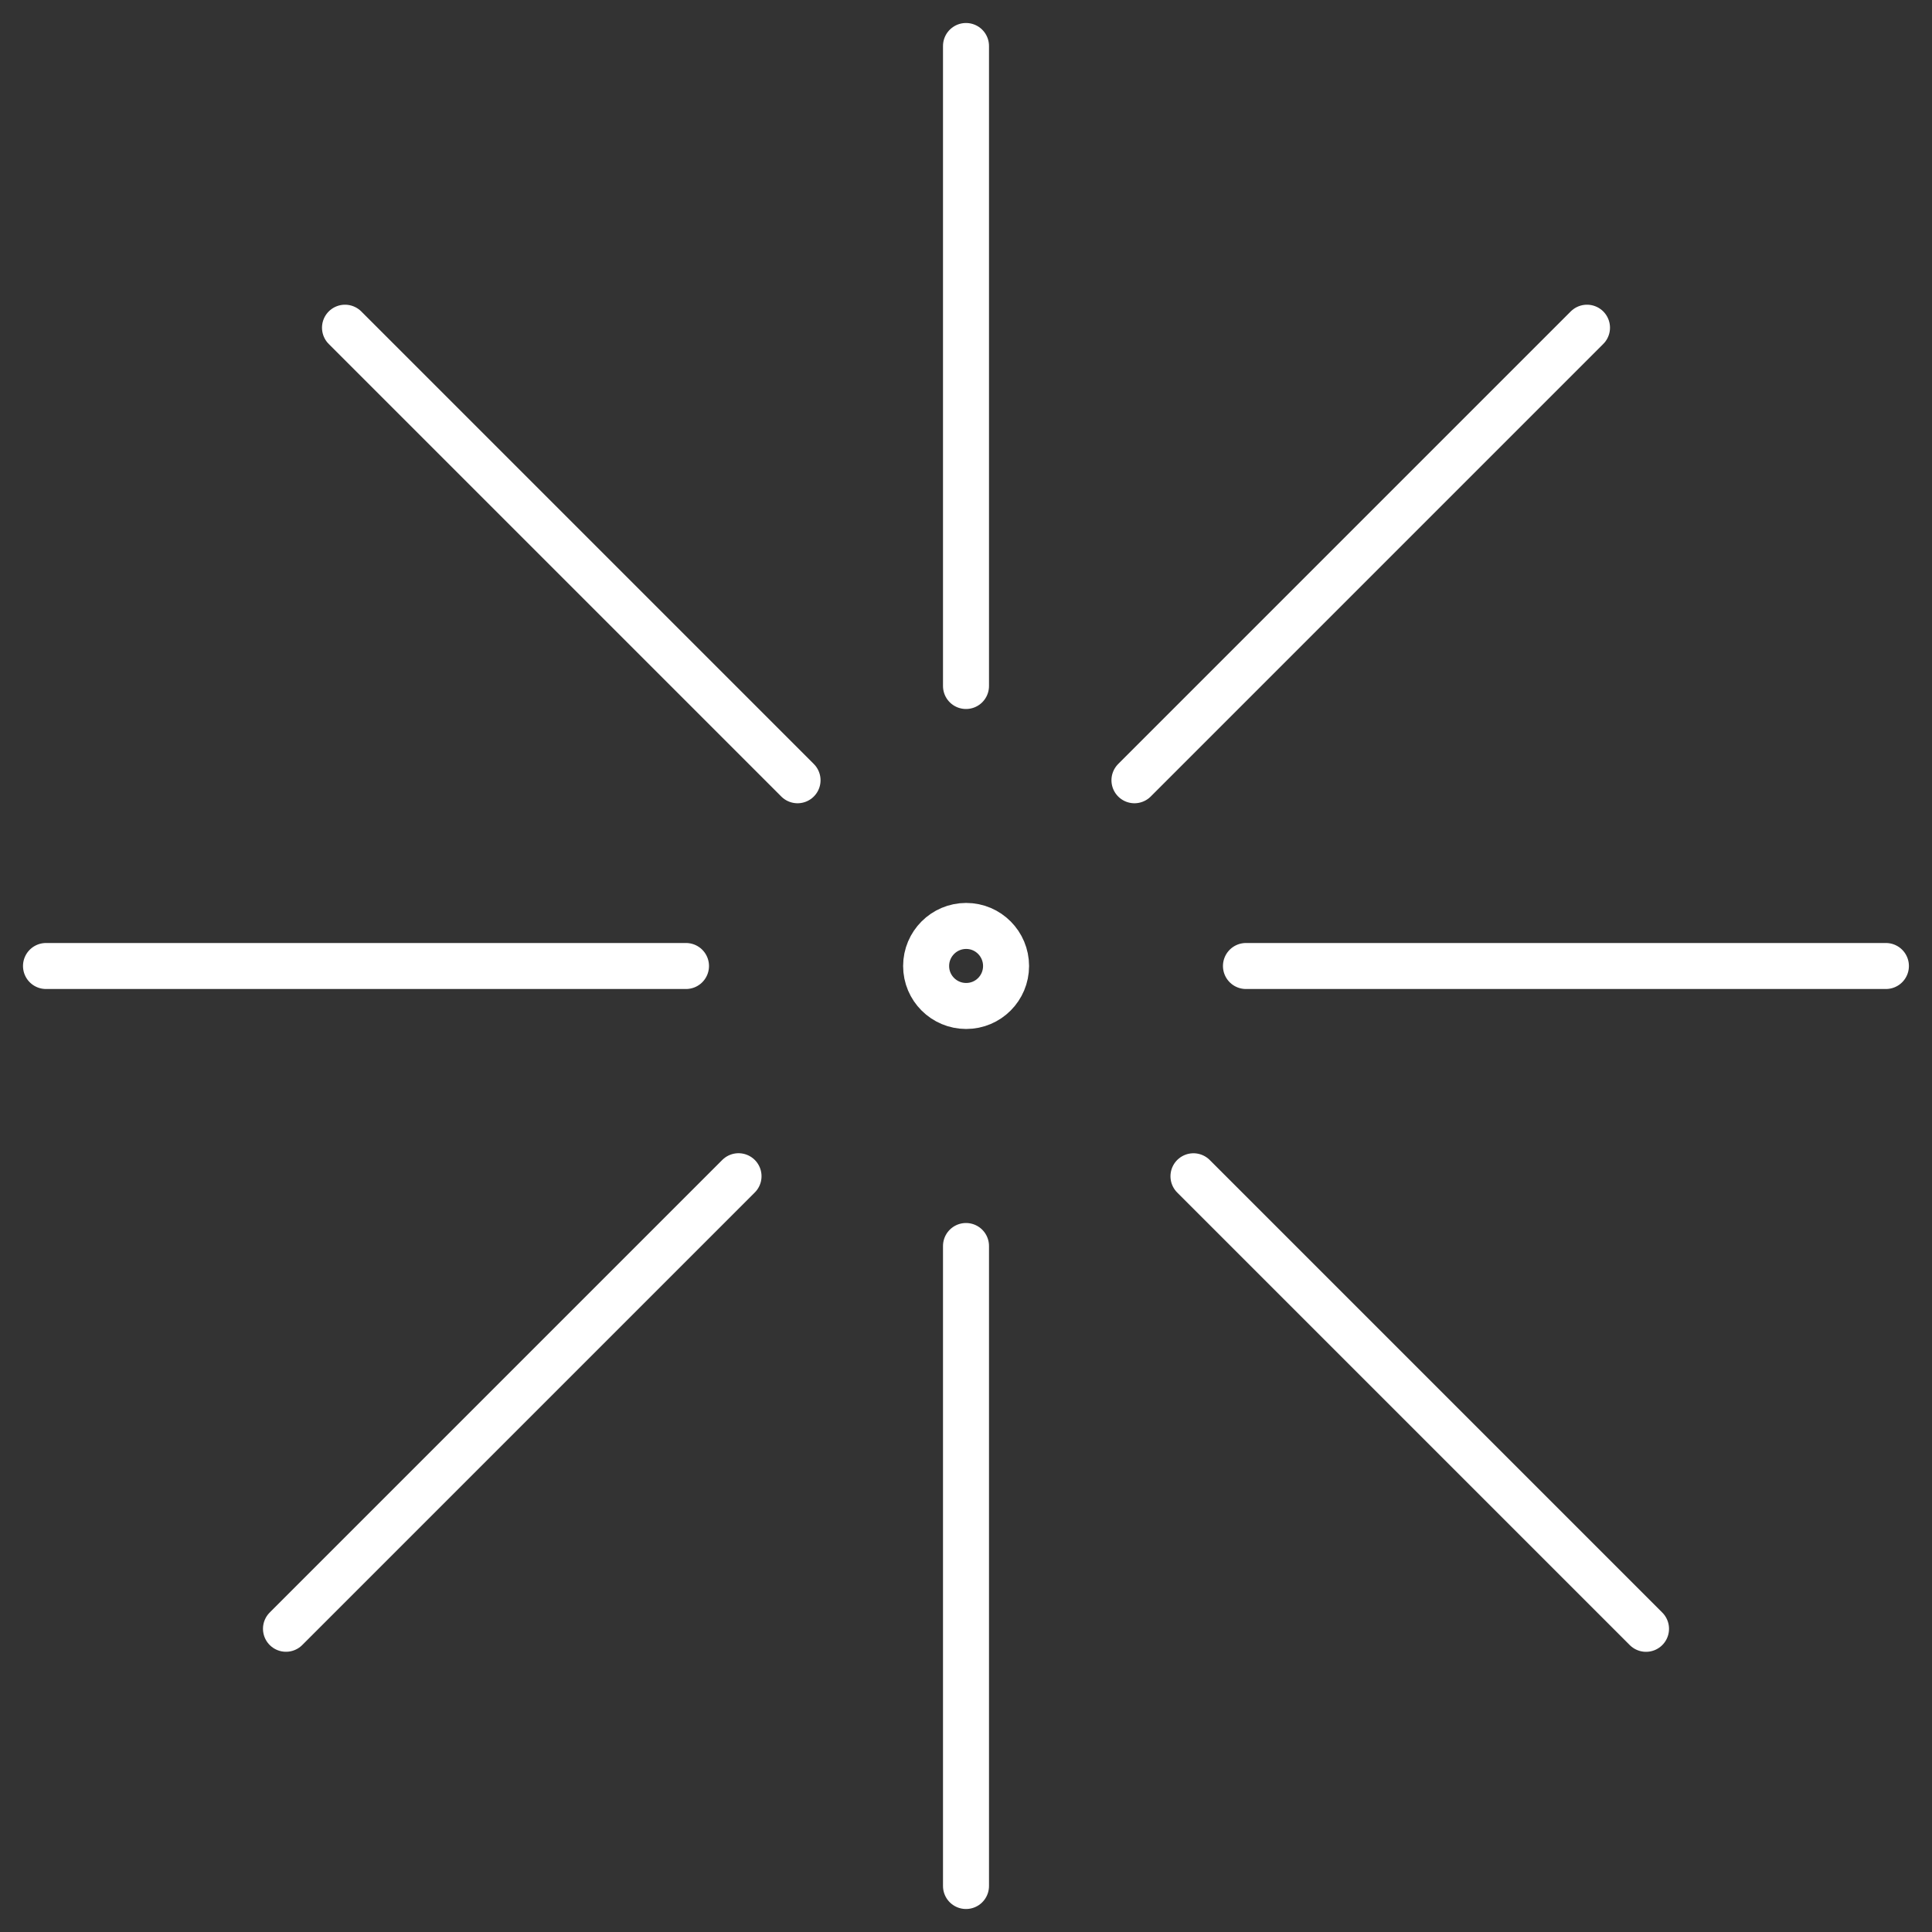
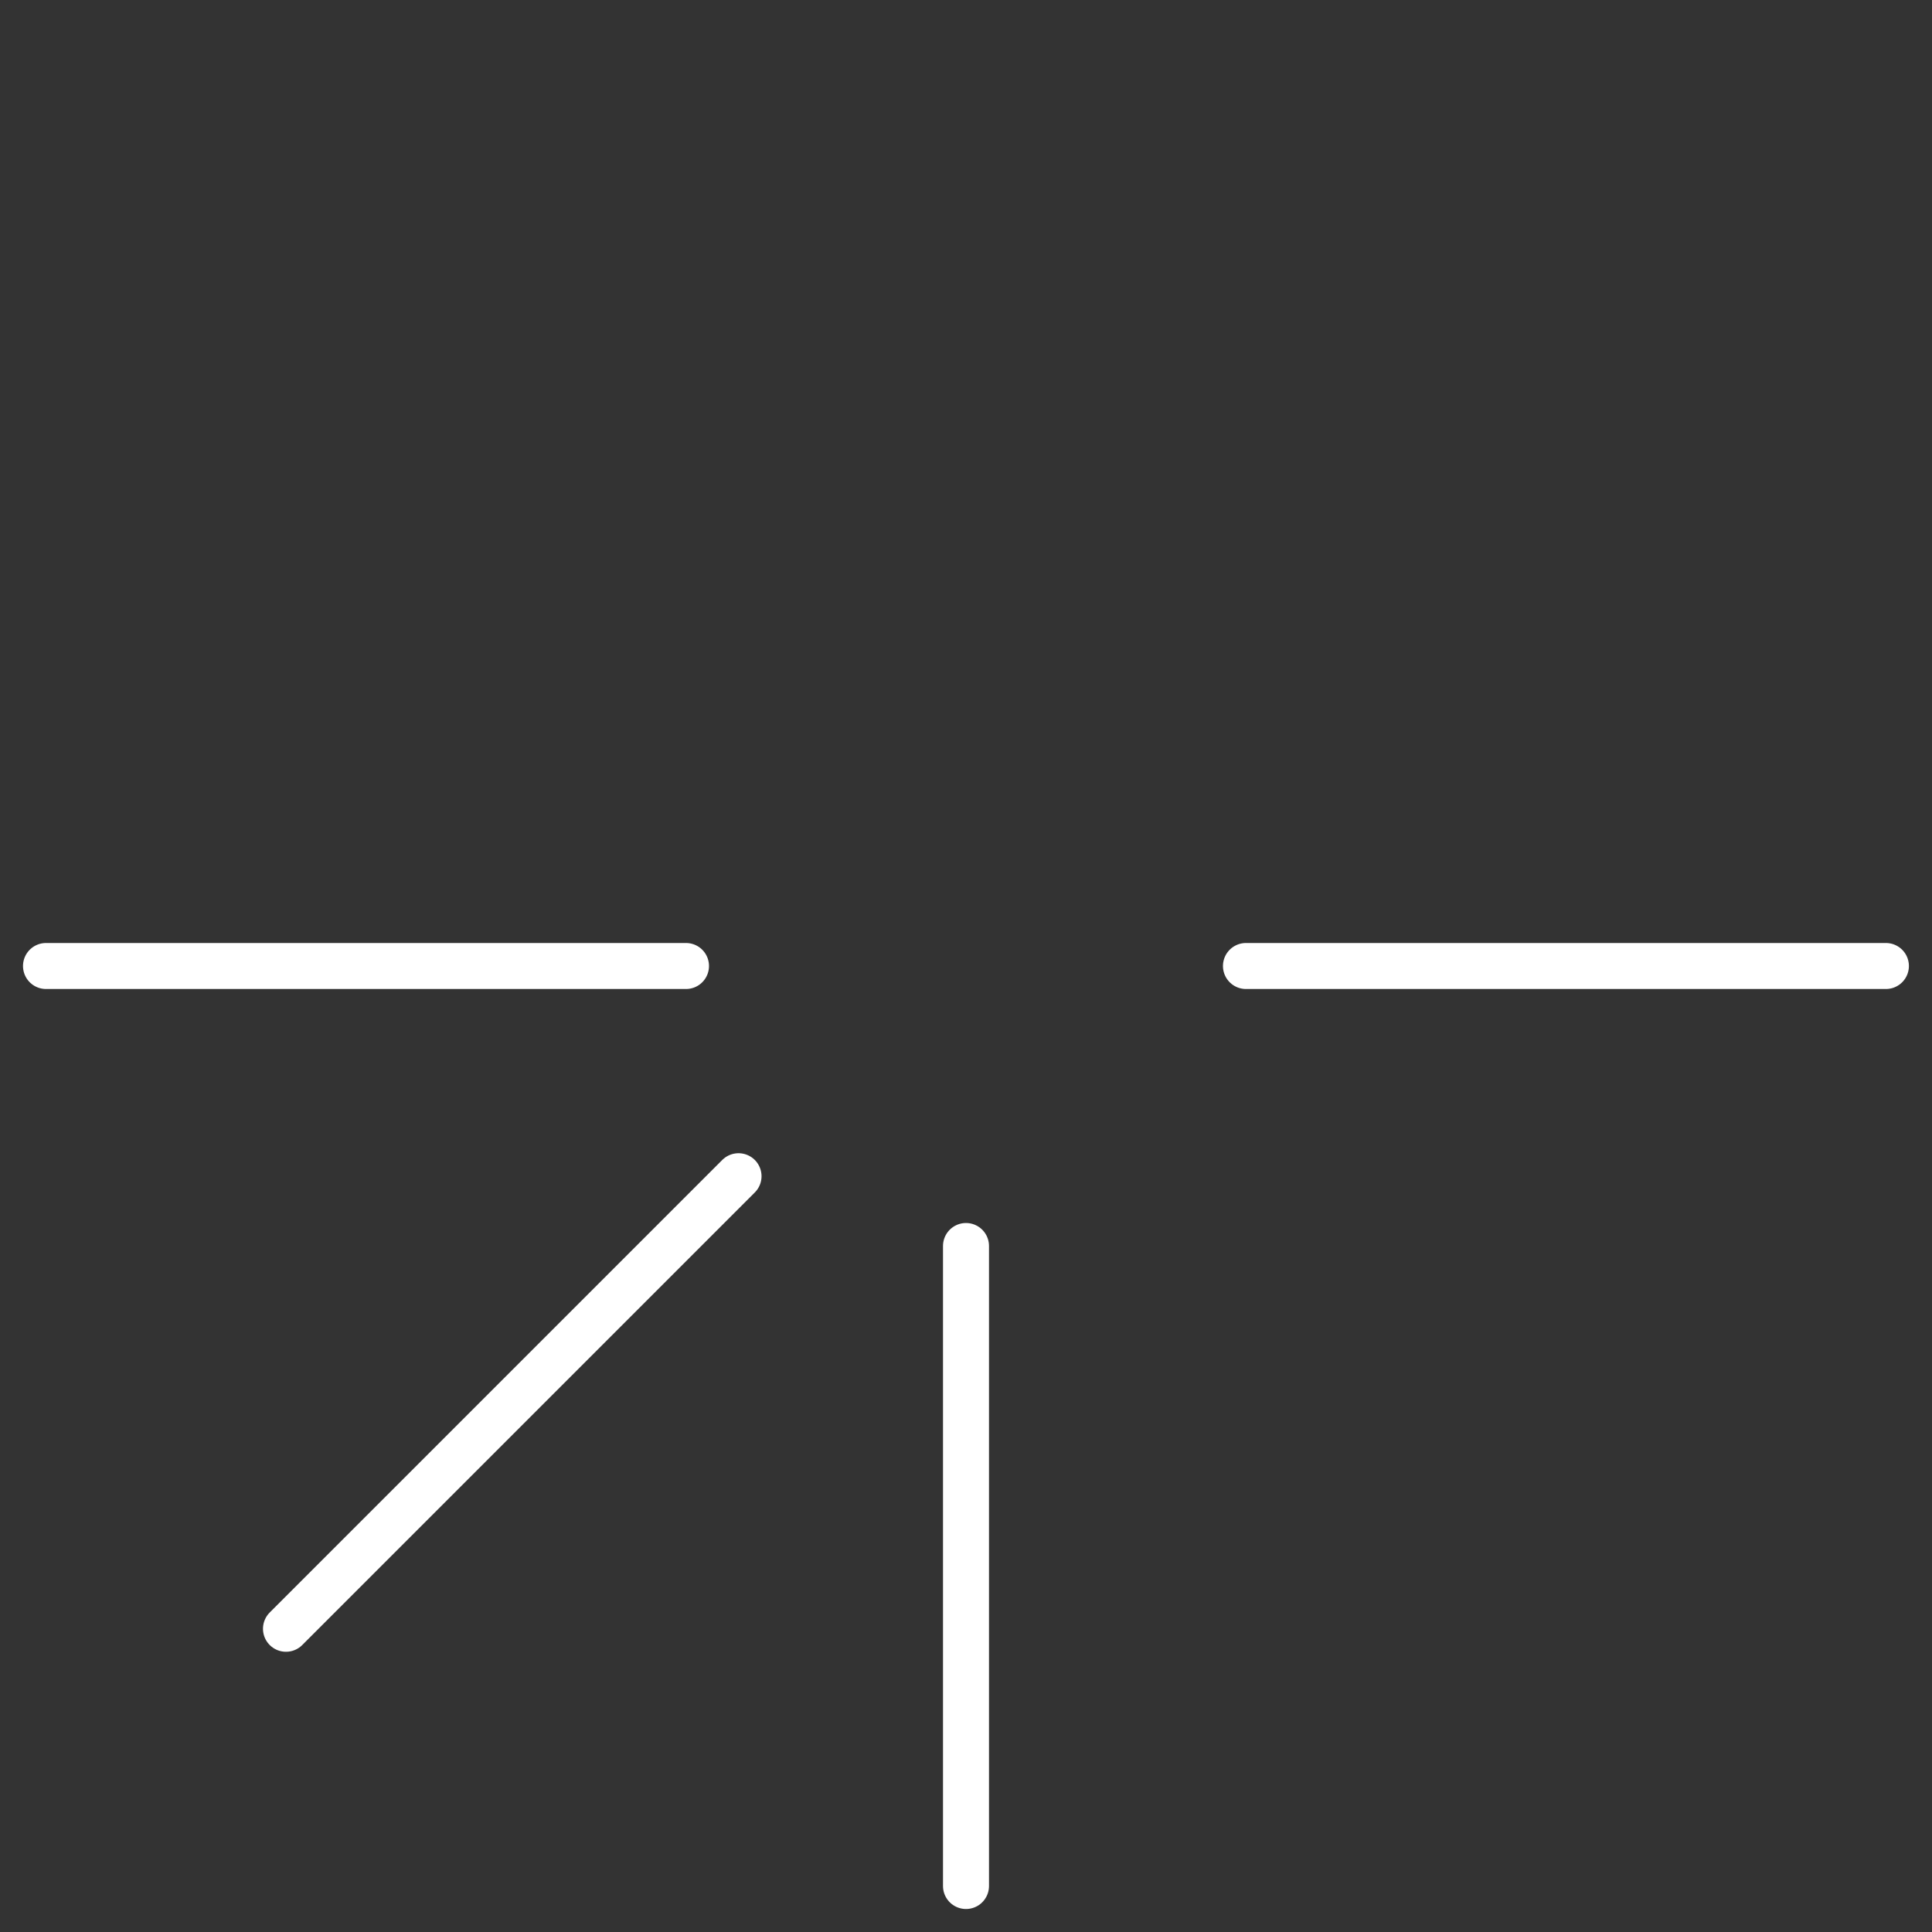
<svg xmlns="http://www.w3.org/2000/svg" width="42" height="42" viewBox="0 0 42 42" fill="none">
  <rect x="0" y="0" width="42" height="42" fill="#333333" stroke="none" />
-   <path d="M21 1V14.913" stroke="white" stroke-linecap="round" stroke-linejoin="round" />
  <path d="M1 21H14.913" stroke="white" stroke-linecap="round" stroke-linejoin="round" />
  <path d="M21 41V27.087" stroke="white" stroke-linecap="round" stroke-linejoin="round" />
  <path d="M40.998 21H27.086" stroke="white" stroke-linecap="round" stroke-linejoin="round" />
-   <path d="M7.5 7.124L17.338 16.962" stroke="white" stroke-linecap="round" stroke-linejoin="round" />
-   <path d="M35.783 35.409L25.945 25.571" stroke="white" stroke-linecap="round" stroke-linejoin="round" />
-   <path d="M34.5 7.124L24.662 16.962" stroke="white" stroke-linecap="round" stroke-linejoin="round" />
  <path d="M6.217 35.408L16.055 25.57" stroke="white" stroke-linecap="round" stroke-linejoin="round" />
-   <path fill-rule="evenodd" clip-rule="evenodd" d="M21.871 21C21.871 21.48 21.484 21.869 21.004 21.869C20.522 21.869 20.133 21.48 20.133 21C20.133 20.52 20.522 20.129 21.004 20.129C21.484 20.129 21.871 20.52 21.871 21V21Z" stroke="white" stroke-linecap="round" stroke-linejoin="round" />
</svg>